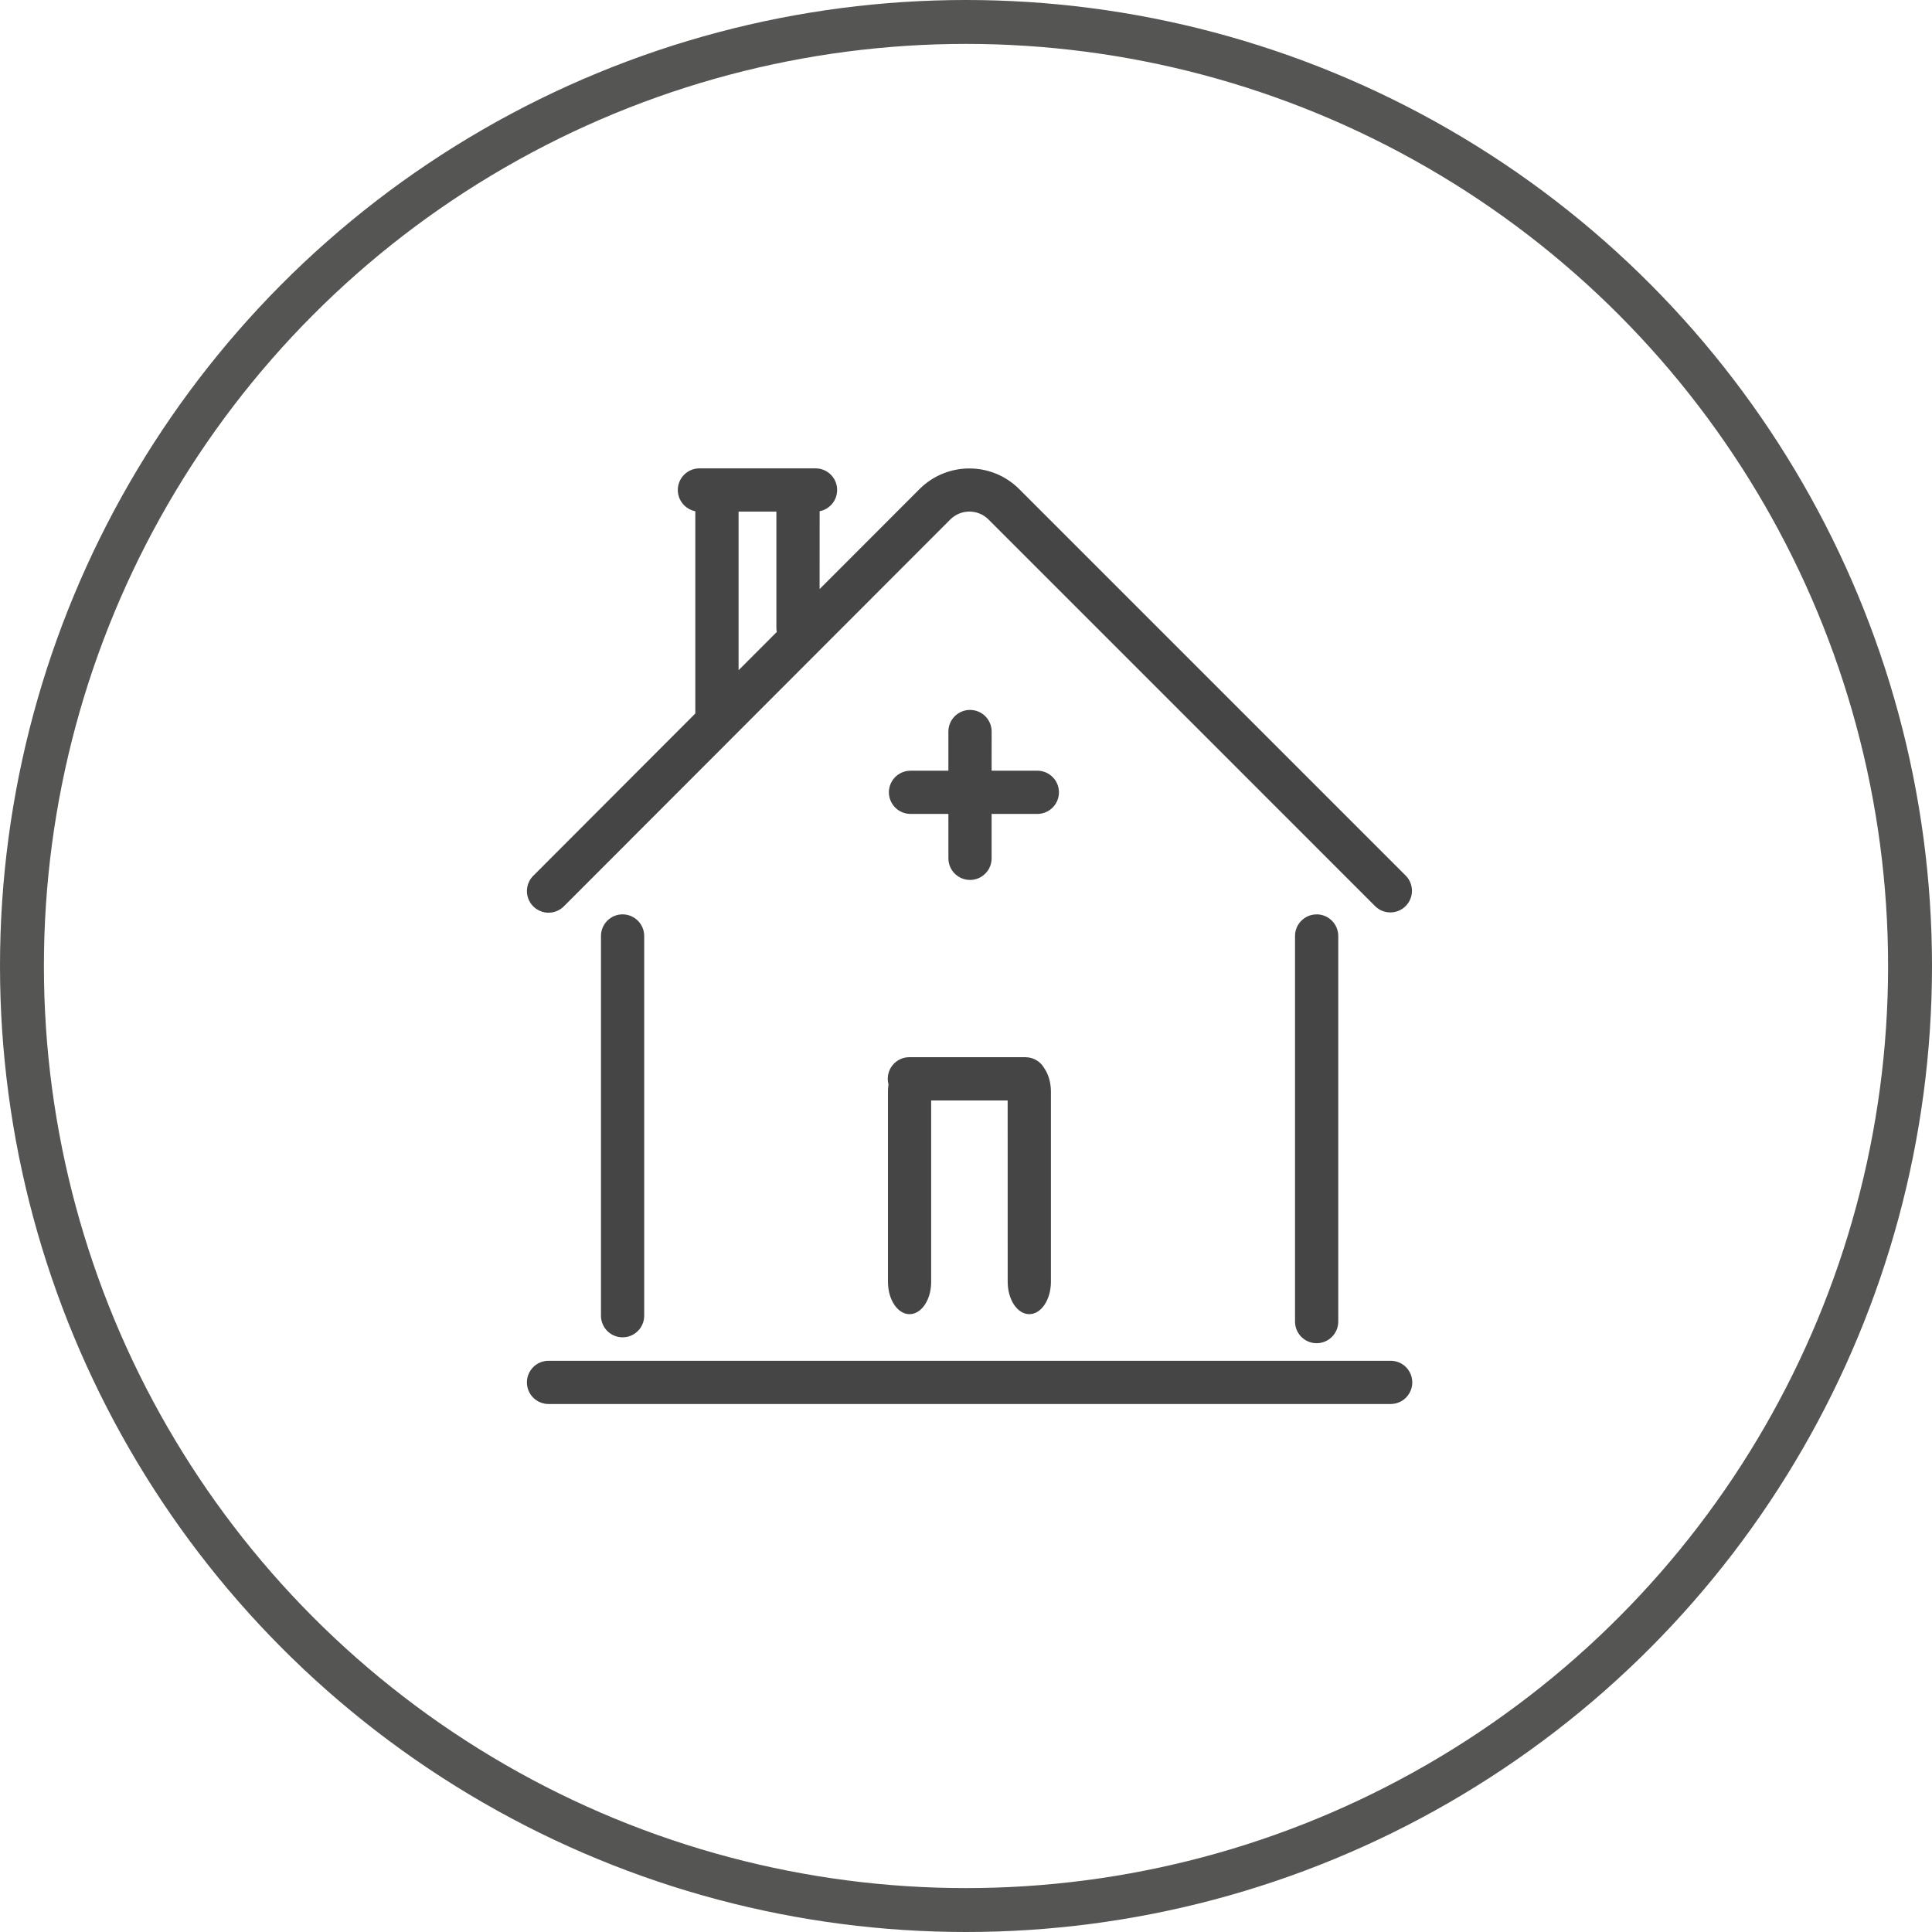
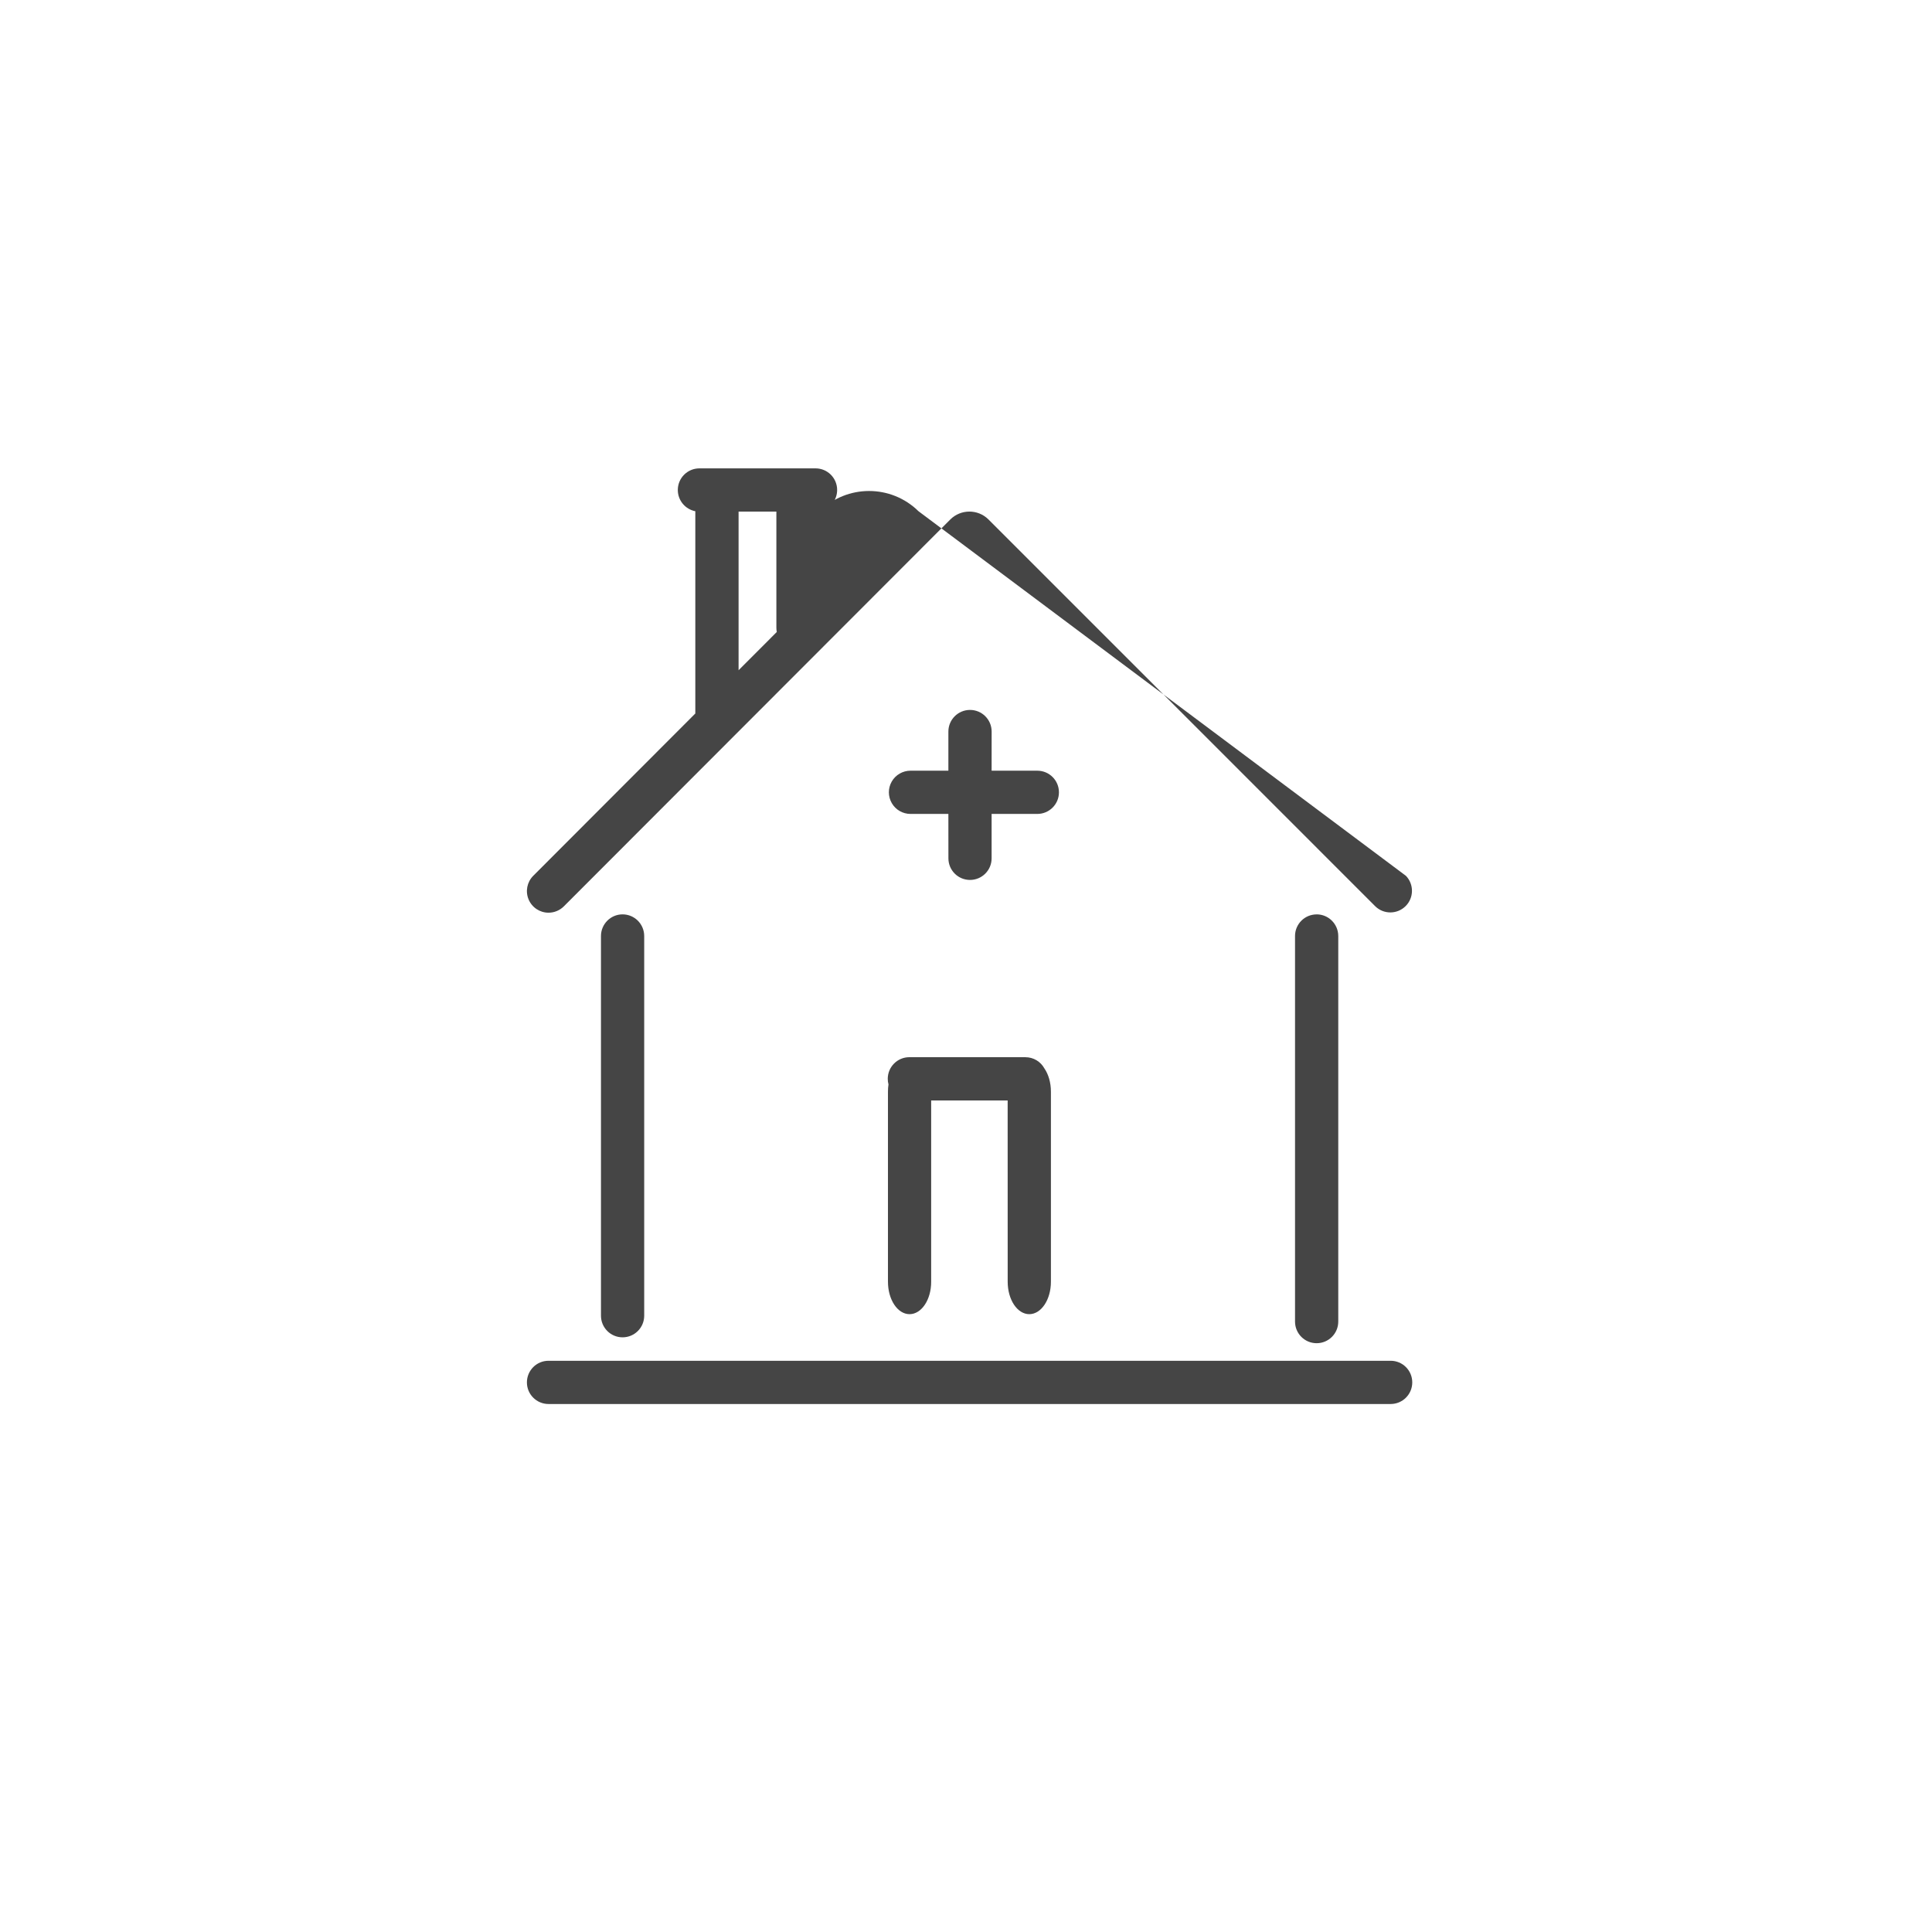
<svg xmlns="http://www.w3.org/2000/svg" width="66" height="66" viewBox="0 0 66 66">
  <g fill="none" fill-rule="evenodd">
    <g>
      <g>
        <g transform="translate(-931, -1638) translate(153, 1413) translate(778, 225)">
-           <circle cx="33" cy="33" r="32.25" stroke="#555553" stroke-width="1.5" />
-           <path fill="#454545" fill-rule="nonzero" d="M47.507 46.486c.408 0 .738.33.738.739 0 .407-.33.738-.738.738H18.738c-.407 0-.738-.33-.738-.738s.33-.739.738-.739h28.769zm-2.529-15.25c.408 0 .739.332.739.74v13.171c0 .408-.33.739-.739.739-.407 0-.738-.33-.738-.739V31.975c0-.407.33-.738.738-.738zm-23.71 0c.408 0 .739.332.739.74v12.97c0 .408-.33.739-.739.739-.407 0-.738-.33-.738-.739v-12.97c0-.408.33-.74.738-.74zm13.763 4.88c.278 0 .52.153.645.38.139.2.225.483.225.795v6.496c0 .61-.331 1.107-.739 1.107-.41 0-.738-.496-.738-1.107l-.001-6.194H31.81v6.194c.002.61-.329 1.107-.738 1.107-.41 0-.738-.496-.738-1.107V37.29c0-.084.006-.166.018-.245-.016-.06-.025-.125-.025-.191 0-.408.33-.739.738-.739h3.966zM27.86 16c.408 0 .738.33.738.738 0 .36-.257.66-.598.726l-.001 2.66 3.427-3.43c.938-.921 2.44-.921 3.377 0L48.029 29.92c.278.29.274.749-.01 1.033-.284.284-.743.29-1.033.012L33.759 17.737c-.36-.35-.936-.347-1.293.007L19.26 30.964c-.139.138-.327.215-.523.215-.298 0-.566-.18-.68-.455-.115-.276-.052-.593.158-.804l5.538-5.546v-6.91c-.34-.066-.598-.365-.598-.726 0-.407.33-.738.738-.738h3.966zm5.277 8.252c.408 0 .739.33.739.739l-.001 1.337h1.56c.409 0 .74.33.74.739 0 .408-.331.738-.74.738h-1.56v1.517c0 .408-.33.738-.738.738s-.738-.33-.738-.738l-.001-1.517h-1.294c-.264 0-.508-.14-.64-.37-.132-.228-.132-.51 0-.738.132-.228.376-.369.64-.369h1.294v-1.337c0-.408.331-.739.74-.739zm-6.615-6.776h-1.291v5.42l1.305-1.307c-.009-.046-.014-.094-.014-.144v-3.969z" />
+           <path fill="#454545" fill-rule="nonzero" d="M47.507 46.486c.408 0 .738.33.738.739 0 .407-.33.738-.738.738H18.738c-.407 0-.738-.33-.738-.738s.33-.739.738-.739h28.769zm-2.529-15.25c.408 0 .739.332.739.74v13.171c0 .408-.33.739-.739.739-.407 0-.738-.33-.738-.739V31.975c0-.407.33-.738.738-.738zm-23.71 0c.408 0 .739.332.739.74v12.97c0 .408-.33.739-.739.739-.407 0-.738-.33-.738-.739v-12.97c0-.408.33-.74.738-.74zm13.763 4.88c.278 0 .52.153.645.38.139.2.225.483.225.795v6.496c0 .61-.331 1.107-.739 1.107-.41 0-.738-.496-.738-1.107l-.001-6.194H31.81v6.194c.002.61-.329 1.107-.738 1.107-.41 0-.738-.496-.738-1.107V37.29c0-.084.006-.166.018-.245-.016-.06-.025-.125-.025-.191 0-.408.33-.739.738-.739h3.966zM27.86 16c.408 0 .738.33.738.738 0 .36-.257.66-.598.726c.938-.921 2.44-.921 3.377 0L48.029 29.92c.278.29.274.749-.01 1.033-.284.284-.743.29-1.033.012L33.759 17.737c-.36-.35-.936-.347-1.293.007L19.26 30.964c-.139.138-.327.215-.523.215-.298 0-.566-.18-.68-.455-.115-.276-.052-.593.158-.804l5.538-5.546v-6.91c-.34-.066-.598-.365-.598-.726 0-.407.33-.738.738-.738h3.966zm5.277 8.252c.408 0 .739.33.739.739l-.001 1.337h1.56c.409 0 .74.33.74.739 0 .408-.331.738-.74.738h-1.56v1.517c0 .408-.33.738-.738.738s-.738-.33-.738-.738l-.001-1.517h-1.294c-.264 0-.508-.14-.64-.37-.132-.228-.132-.51 0-.738.132-.228.376-.369.64-.369h1.294v-1.337c0-.408.331-.739.74-.739zm-6.615-6.776h-1.291v5.42l1.305-1.307c-.009-.046-.014-.094-.014-.144v-3.969z" />
        </g>
      </g>
    </g>
  </g>
</svg>